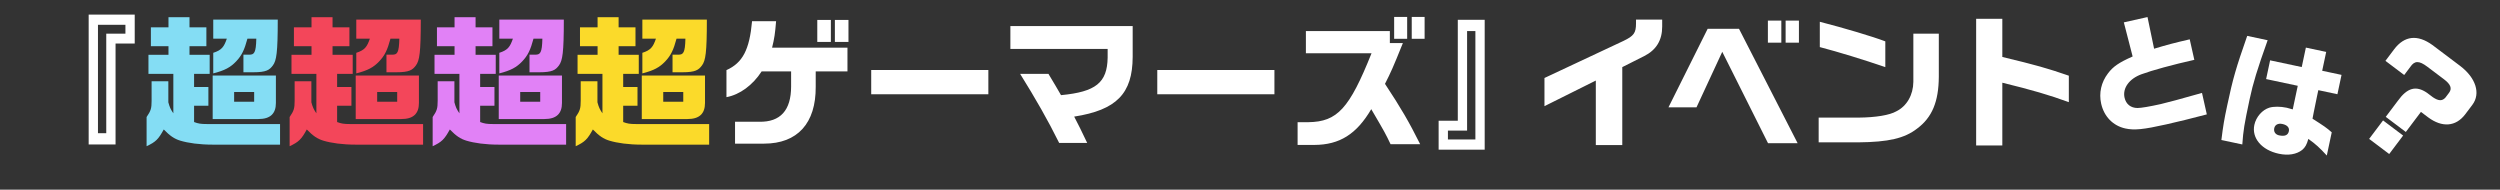
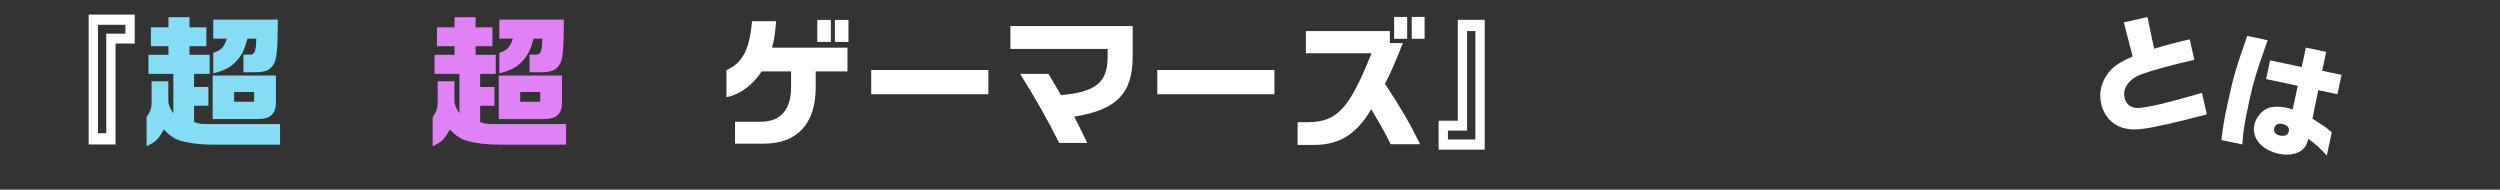
<svg xmlns="http://www.w3.org/2000/svg" width="804" height="61" viewBox="0 0 804 61" fill="none">
  <rect x="0" y="0" width="804" height="61" fill="#333333" stroke="none" />
  <path d="M28.515 46.47V4.702H43.327V13.994H37.163V46.47H28.515ZM31.505 42.836H34.173V10.82H40.337V7.968H31.505V42.836ZM262.839 13.488V6.404H267.209V13.488H262.839ZM268.497 13.488V6.404H272.867V13.488H268.497ZM236.389 46.194V39.156H244.163C250.971 39.294 254.421 35.476 254.421 27.794V22.964H244.945C242.093 27.38 237.907 30.462 233.629 31.244V22.55C238.827 20.204 241.035 16.018 241.863 6.818H249.591C249.269 10.774 249.039 12.384 248.303 15.328H272.545V22.964H262.333V27.886C262.425 39.662 256.445 46.194 245.727 46.194H236.389ZM280.181 30.324V22.504H317.855V30.324H280.181ZM340.625 45.964C337.037 38.696 332.943 31.566 328.067 23.746H337.175L339.429 27.518L341.223 30.6C352.401 29.542 356.081 26.598 356.219 18.548V15.742H324.939V8.382H364.269V18.318C364.223 30.14 359.025 35.384 345.455 37.5C346.881 40.214 347.755 42.008 349.641 45.964H340.625ZM372.181 30.324V22.504H409.855V30.324H372.181ZM448.357 12.476V5.438H452.543V12.476H448.357ZM454.015 12.476V5.438H458.155V12.476H454.015ZM417.307 46.608V39.294H420.803C430.095 39.156 433.959 34.924 441.089 17.122H419.975V9.992H446.977V13.856H451.163C447.897 21.952 447.345 23.148 445.413 26.966C450.611 34.832 453.141 39.202 456.729 46.378H447.207C445.551 42.928 445.551 42.882 440.997 35.108C436.259 43.158 430.831 46.562 422.735 46.608H417.307ZM462.663 48.126V38.834H468.827V6.358H477.475V48.126H462.663ZM465.653 44.86H474.485V9.992H471.817V42.008H465.653V44.86Z" fill="white" />
  <path d="M48.755 26.138H54.137V32.9C54.597 34.556 54.827 35.062 55.747 36.442V23.746H47.743V17.628H54.183V14.868H48.525V8.796H54.183V5.53H60.945V8.796H66.373V14.868H60.945V17.628H67.431V23.746H62.417V27.978H67.017V34.004H62.417V39.248C63.751 39.754 64.579 39.892 66.557 39.892H90.063V46.516H68.397C64.165 46.516 60.531 46.01 57.955 45.228C56.023 44.63 54.689 43.71 52.665 41.64C50.917 44.814 50.089 45.642 47.145 47.022V37.638C48.525 35.614 48.755 34.878 48.755 32.394V26.138ZM72.951 12.43H68.581V6.312H89.327C89.327 16.984 88.913 19.468 87.763 21.032C86.659 22.504 85.693 23.24 81.415 23.24H78.287V17.582H80.173C81.737 17.582 82.335 17.03 82.427 12.43H79.575C78.609 16.064 77.735 17.858 75.941 19.744C74.101 21.676 72.307 22.642 68.581 23.608V16.984C71.295 16.11 72.031 15.098 72.951 12.43ZM68.397 24.298H88.729V33.13C88.729 36.58 86.889 38.282 83.117 38.282H68.397V24.298ZM75.297 32.716H81.737V29.588H75.297V32.716Z" fill="#84DDF4" />
-   <path d="M94.755 26.138H100.137V32.9C100.597 34.556 100.827 35.062 101.747 36.442V23.746H93.743V17.628H100.183V14.868H94.525V8.796H100.183V5.53H106.945V8.796H112.373V14.868H106.945V17.628H113.431V23.746H108.417V27.978H113.017V34.004H108.417V39.248C109.751 39.754 110.579 39.892 112.557 39.892H136.063V46.516H114.397C110.165 46.516 106.531 46.01 103.955 45.228C102.023 44.63 100.689 43.71 98.665 41.64C96.917 44.814 96.089 45.642 93.145 47.022V37.638C94.525 35.614 94.755 34.878 94.755 32.394V26.138ZM118.951 12.43H114.581V6.312H135.327C135.327 16.984 134.913 19.468 133.763 21.032C132.659 22.504 131.693 23.24 127.415 23.24H124.287V17.582H126.173C127.737 17.582 128.335 17.03 128.427 12.43H125.575C124.609 16.064 123.735 17.858 121.941 19.744C120.101 21.676 118.307 22.642 114.581 23.608V16.984C117.295 16.11 118.031 15.098 118.951 12.43ZM114.397 24.298H134.729V33.13C134.729 36.58 132.889 38.282 129.117 38.282H114.397V24.298ZM121.297 32.716H127.737V29.588H121.297V32.716Z" fill="#F3465A" />
  <path d="M140.755 26.138H146.137V32.9C146.597 34.556 146.827 35.062 147.747 36.442V23.746H139.743V17.628H146.183V14.868H140.525V8.796H146.183V5.53H152.945V8.796H158.373V14.868H152.945V17.628H159.431V23.746H154.417V27.978H159.017V34.004H154.417V39.248C155.751 39.754 156.579 39.892 158.557 39.892H182.063V46.516H160.397C156.165 46.516 152.531 46.01 149.955 45.228C148.023 44.63 146.689 43.71 144.665 41.64C142.917 44.814 142.089 45.642 139.145 47.022V37.638C140.525 35.614 140.755 34.878 140.755 32.394V26.138ZM164.951 12.43H160.581V6.312H181.327C181.327 16.984 180.913 19.468 179.763 21.032C178.659 22.504 177.693 23.24 173.415 23.24H170.287V17.582H172.173C173.737 17.582 174.335 17.03 174.427 12.43H171.575C170.609 16.064 169.735 17.858 167.941 19.744C166.101 21.676 164.307 22.642 160.581 23.608V16.984C163.295 16.11 164.031 15.098 164.951 12.43ZM160.397 24.298H180.729V33.13C180.729 36.58 178.889 38.282 175.117 38.282H160.397V24.298ZM167.297 32.716H173.737V29.588H167.297V32.716Z" fill="#E181F6" />
-   <path d="M186.755 26.138H192.137V32.9C192.597 34.556 192.827 35.062 193.747 36.442V23.746H185.743V17.628H192.183V14.868H186.525V8.796H192.183V5.53H198.945V8.796H204.373V14.868H198.945V17.628H205.431V23.746H200.417V27.978H205.017V34.004H200.417V39.248C201.751 39.754 202.579 39.892 204.557 39.892H228.063V46.516H206.397C202.165 46.516 198.531 46.01 195.955 45.228C194.023 44.63 192.689 43.71 190.665 41.64C188.917 44.814 188.089 45.642 185.145 47.022V37.638C186.525 35.614 186.755 34.878 186.755 32.394V26.138ZM210.951 12.43H206.581V6.312H227.327C227.327 16.984 226.913 19.468 225.763 21.032C224.659 22.504 223.693 23.24 219.415 23.24H216.287V17.582H218.173C219.737 17.582 220.335 17.03 220.427 12.43H217.575C216.609 16.064 215.735 17.858 213.941 19.744C212.101 21.676 210.307 22.642 206.581 23.608V16.984C209.295 16.11 210.031 15.098 210.951 12.43ZM206.397 24.298H226.729V33.13C226.729 36.58 224.889 38.282 221.117 38.282H206.397V24.298ZM213.297 32.716H219.737V29.588H213.297V32.716Z" fill="#FBDA2A" />
-   <path d="M513.214 46.654V25.908L496.7 34.142V25.08L522.092 13.166C525.45 11.556 526.14 10.59 526.14 7.554V6.312H534.558V8.566C534.558 12.936 532.672 16.064 528.762 18.042L521.724 21.584V46.654H513.214ZM568.552 13.718V6.634H572.876V13.718H568.552ZM574.256 13.718V6.634H578.534V13.718H574.256ZM568.598 46.056L553.878 16.662L545.598 34.51H536.582L549.186 9.256H559.26L578.12 46.056H568.598ZM606.318 21.584C599.188 19.146 591.23 16.708 585.25 15.144V7.002C593.438 9.118 602.224 11.74 606.318 13.304V21.584ZM584.882 45.78V37.822H597.762C603.236 37.776 607.698 37.04 609.86 35.798C613.218 34.142 615.288 30.554 615.334 26.322V10.82H623.522V24.666C623.476 32.716 621.36 37.776 616.53 41.364C612.482 44.492 607.376 45.688 597.624 45.78H584.882ZM635.528 46.792V6.036H643.946V18.318C654.664 20.894 658.574 21.998 665.336 24.344V32.854C659.172 30.6 653.376 28.898 643.946 26.598V46.792H635.528Z" fill="white" />
-   <path d="M767.257 37.578L771.109 32.467C774.166 28.21 776.968 27.416 780.539 29.856L782.423 31.276C784.253 32.505 785.429 32.539 786.463 31.366L787.619 29.832C788.654 28.459 788.121 27.105 786.013 25.517L780.646 21.472C777.962 19.45 776.538 19.479 775.166 21.5L773.192 24.119L767.154 19.57L769.946 15.864C773.244 11.488 777.461 11.009 782.262 14.476L791.142 21.168C796.254 25.02 797.85 30.079 795.106 33.721L792.771 36.82C789.754 40.757 785.369 41.059 780.905 37.745L778.573 35.988L773.71 42.441L767.257 37.578ZM761.913 44.67L766.39 38.728L772.843 43.591L768.366 49.532L761.913 44.67Z" fill="white" />
  <path d="M732.882 49.446C727.365 48.273 724.093 44.429 725 40.164C725.54 37.621 727.545 35.307 729.86 34.613C731.253 34.214 733.379 34.216 735.414 34.649C735.844 34.74 736.501 34.921 737.345 35.182L738.959 27.591L728.786 25.429L730.067 19.404L740.239 21.566L741.57 15.306L748.104 16.695L746.815 22.759L753.036 24.081L751.714 30.303L745.571 28.997L745.13 31.07L744.08 36.204L743.703 38.169C747.518 40.615 748.164 41.039 749.887 42.55L748.299 50.023C745.976 47.485 744.672 46.308 742.362 44.672C741.837 46.564 741.333 47.398 740.381 48.218C738.568 49.632 735.934 50.094 732.882 49.446ZM714.397 45.026C714.971 40.404 715.275 38.587 716.248 34.01C718.119 25.206 719.044 22.009 722.701 11.54L729.274 12.938C725.928 22.327 724.589 26.704 723.491 31.869C721.712 40.242 721.466 41.785 721.127 46.456L714.397 45.026ZM732.953 43.531C734.792 43.922 735.825 43.487 736.1 42.196C736.341 41.062 735.582 40.205 734.017 39.872C732.648 39.581 731.637 40.103 731.396 41.237C731.155 42.372 731.78 43.282 732.953 43.531Z" fill="white" />
  <path d="M696.7 39.996C689.284 41.66 686.395 41.939 683.509 41.316C679.541 40.443 676.663 37.481 675.735 33.344C674.964 29.91 675.747 26.455 677.932 23.587C679.576 21.414 681.383 20.148 685.856 18.16L683.026 7.193L690.637 5.486L692.758 15.668C697.059 14.375 698.993 13.859 704.214 12.647L705.694 19.243C698.825 20.784 691.987 22.646 688.736 23.868C684.79 25.286 682.562 28.328 683.254 31.411C683.727 33.519 685.27 34.73 687.443 34.734C688.511 34.741 691.395 34.258 694.907 33.47C696.937 33.014 701.147 31.864 708.163 29.88L709.713 36.788C703.981 38.28 700.837 39.067 696.7 39.996Z" fill="white" />
</svg>